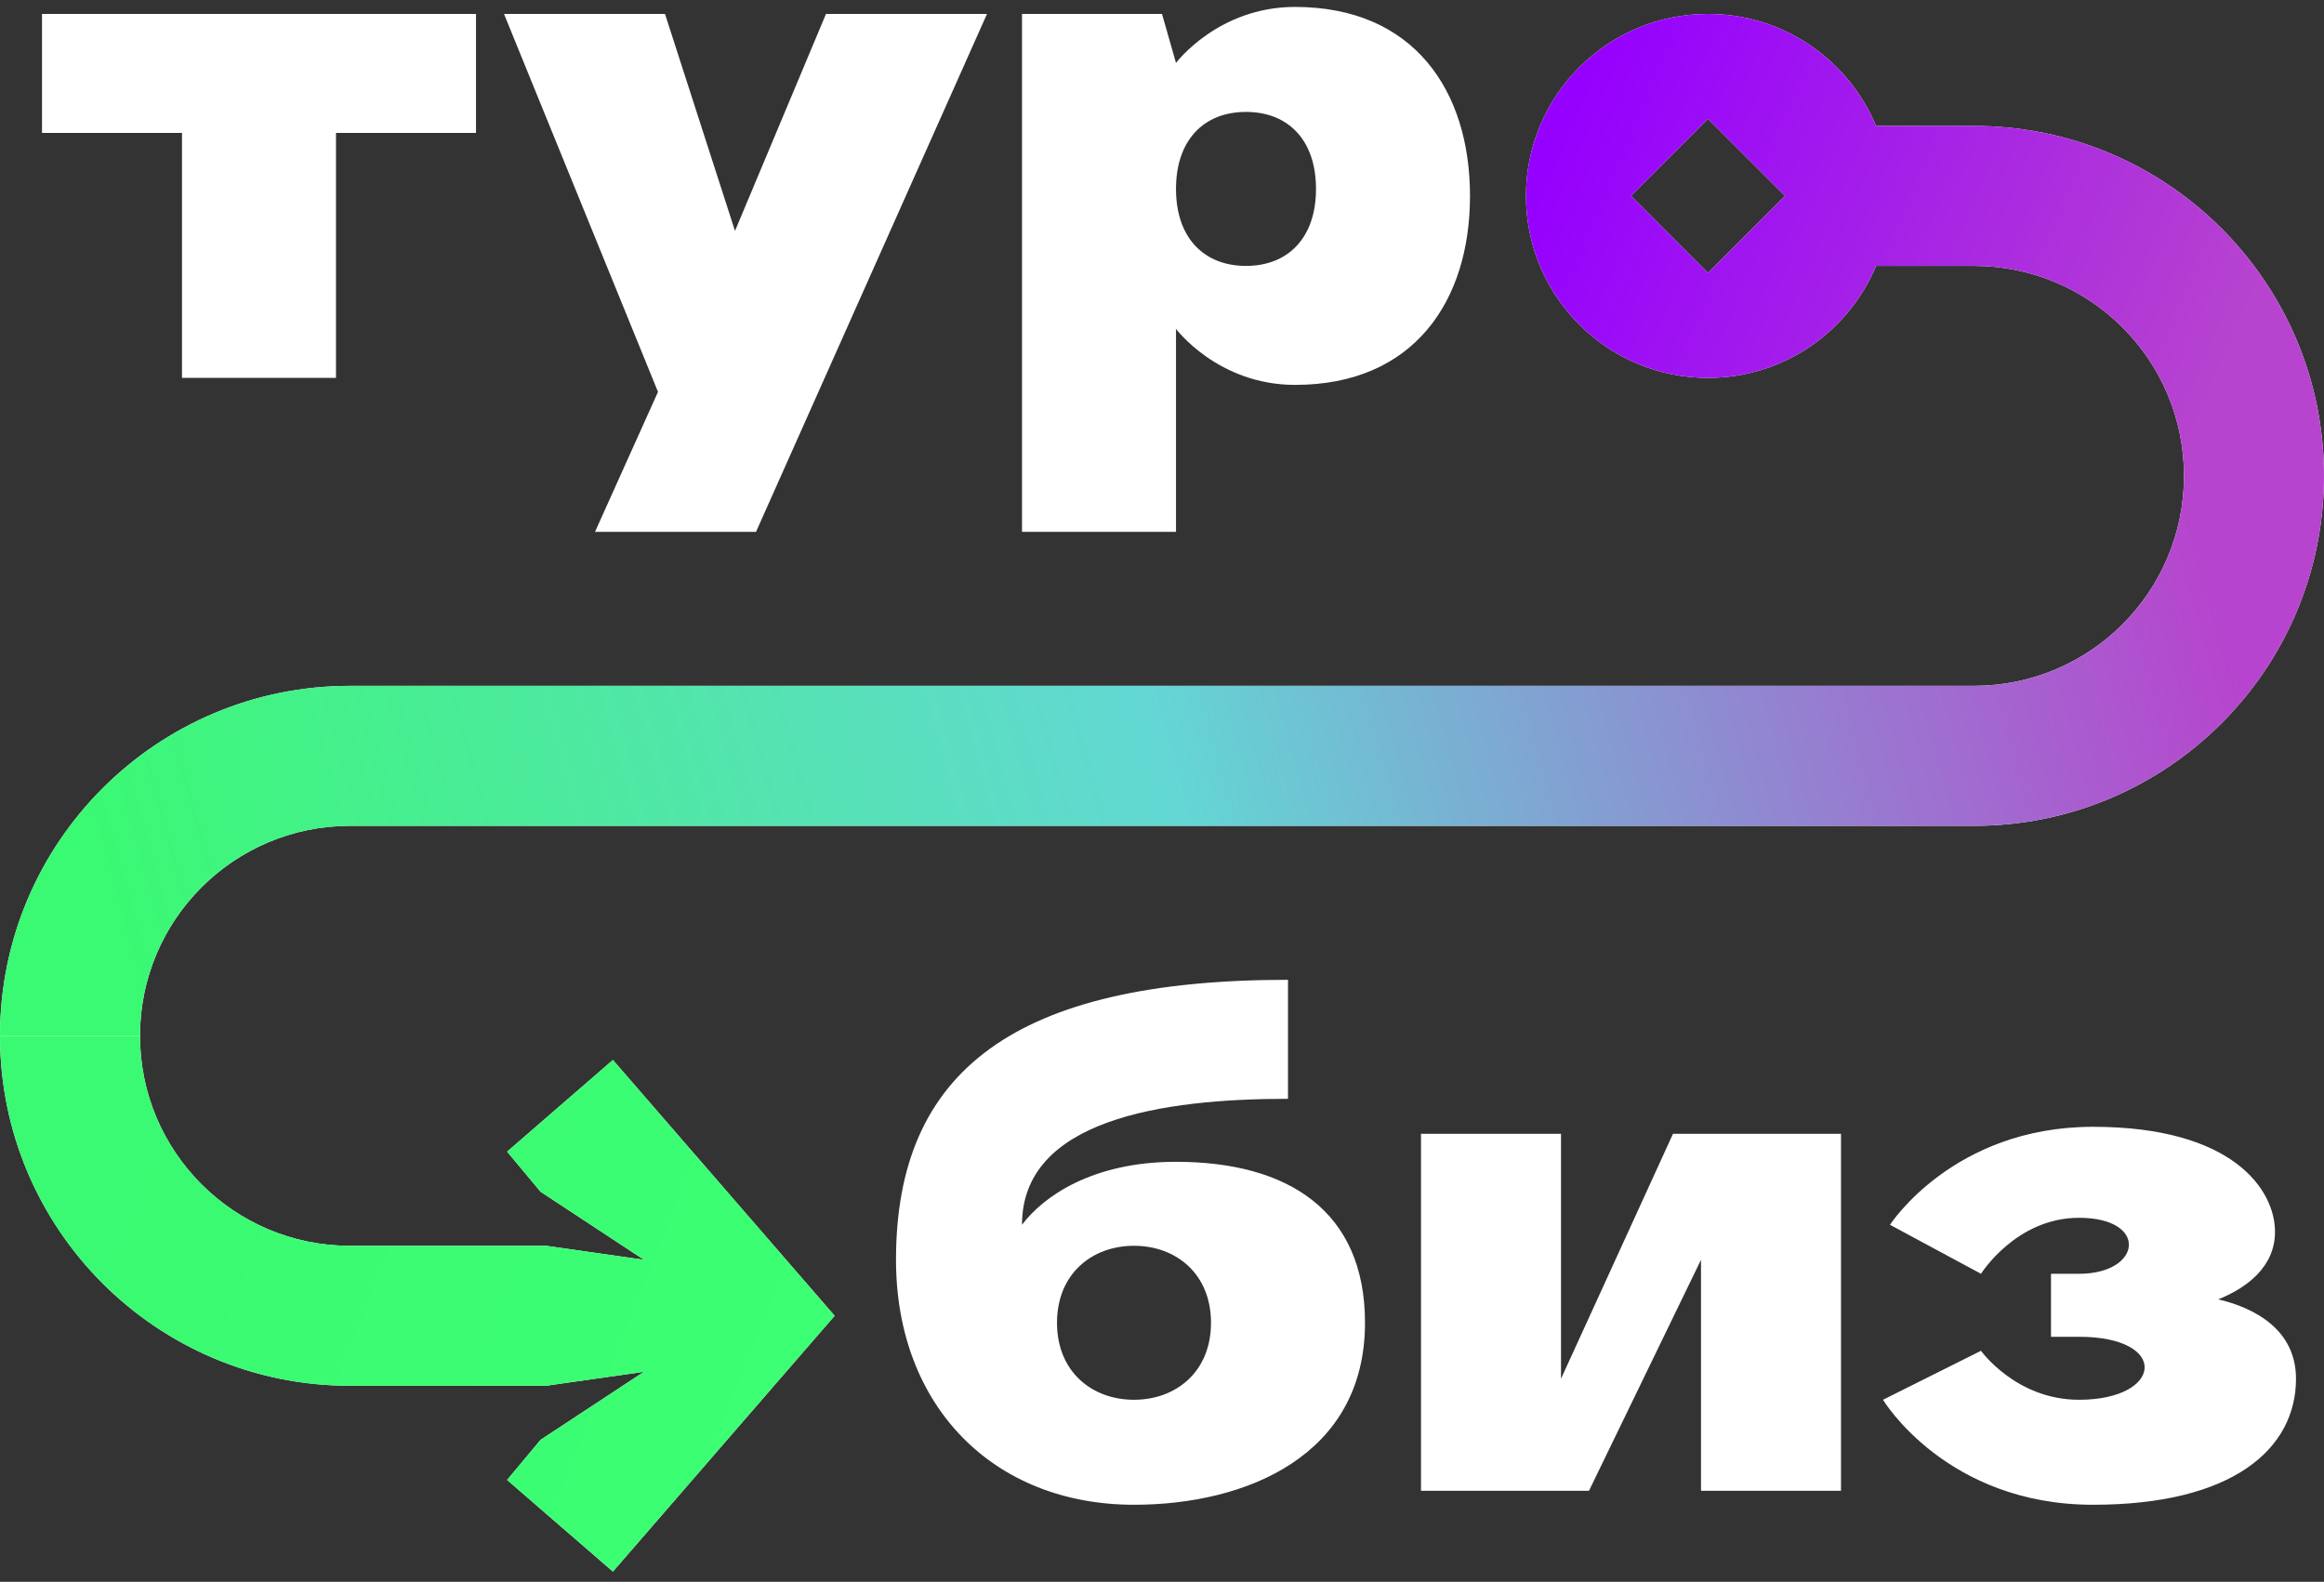
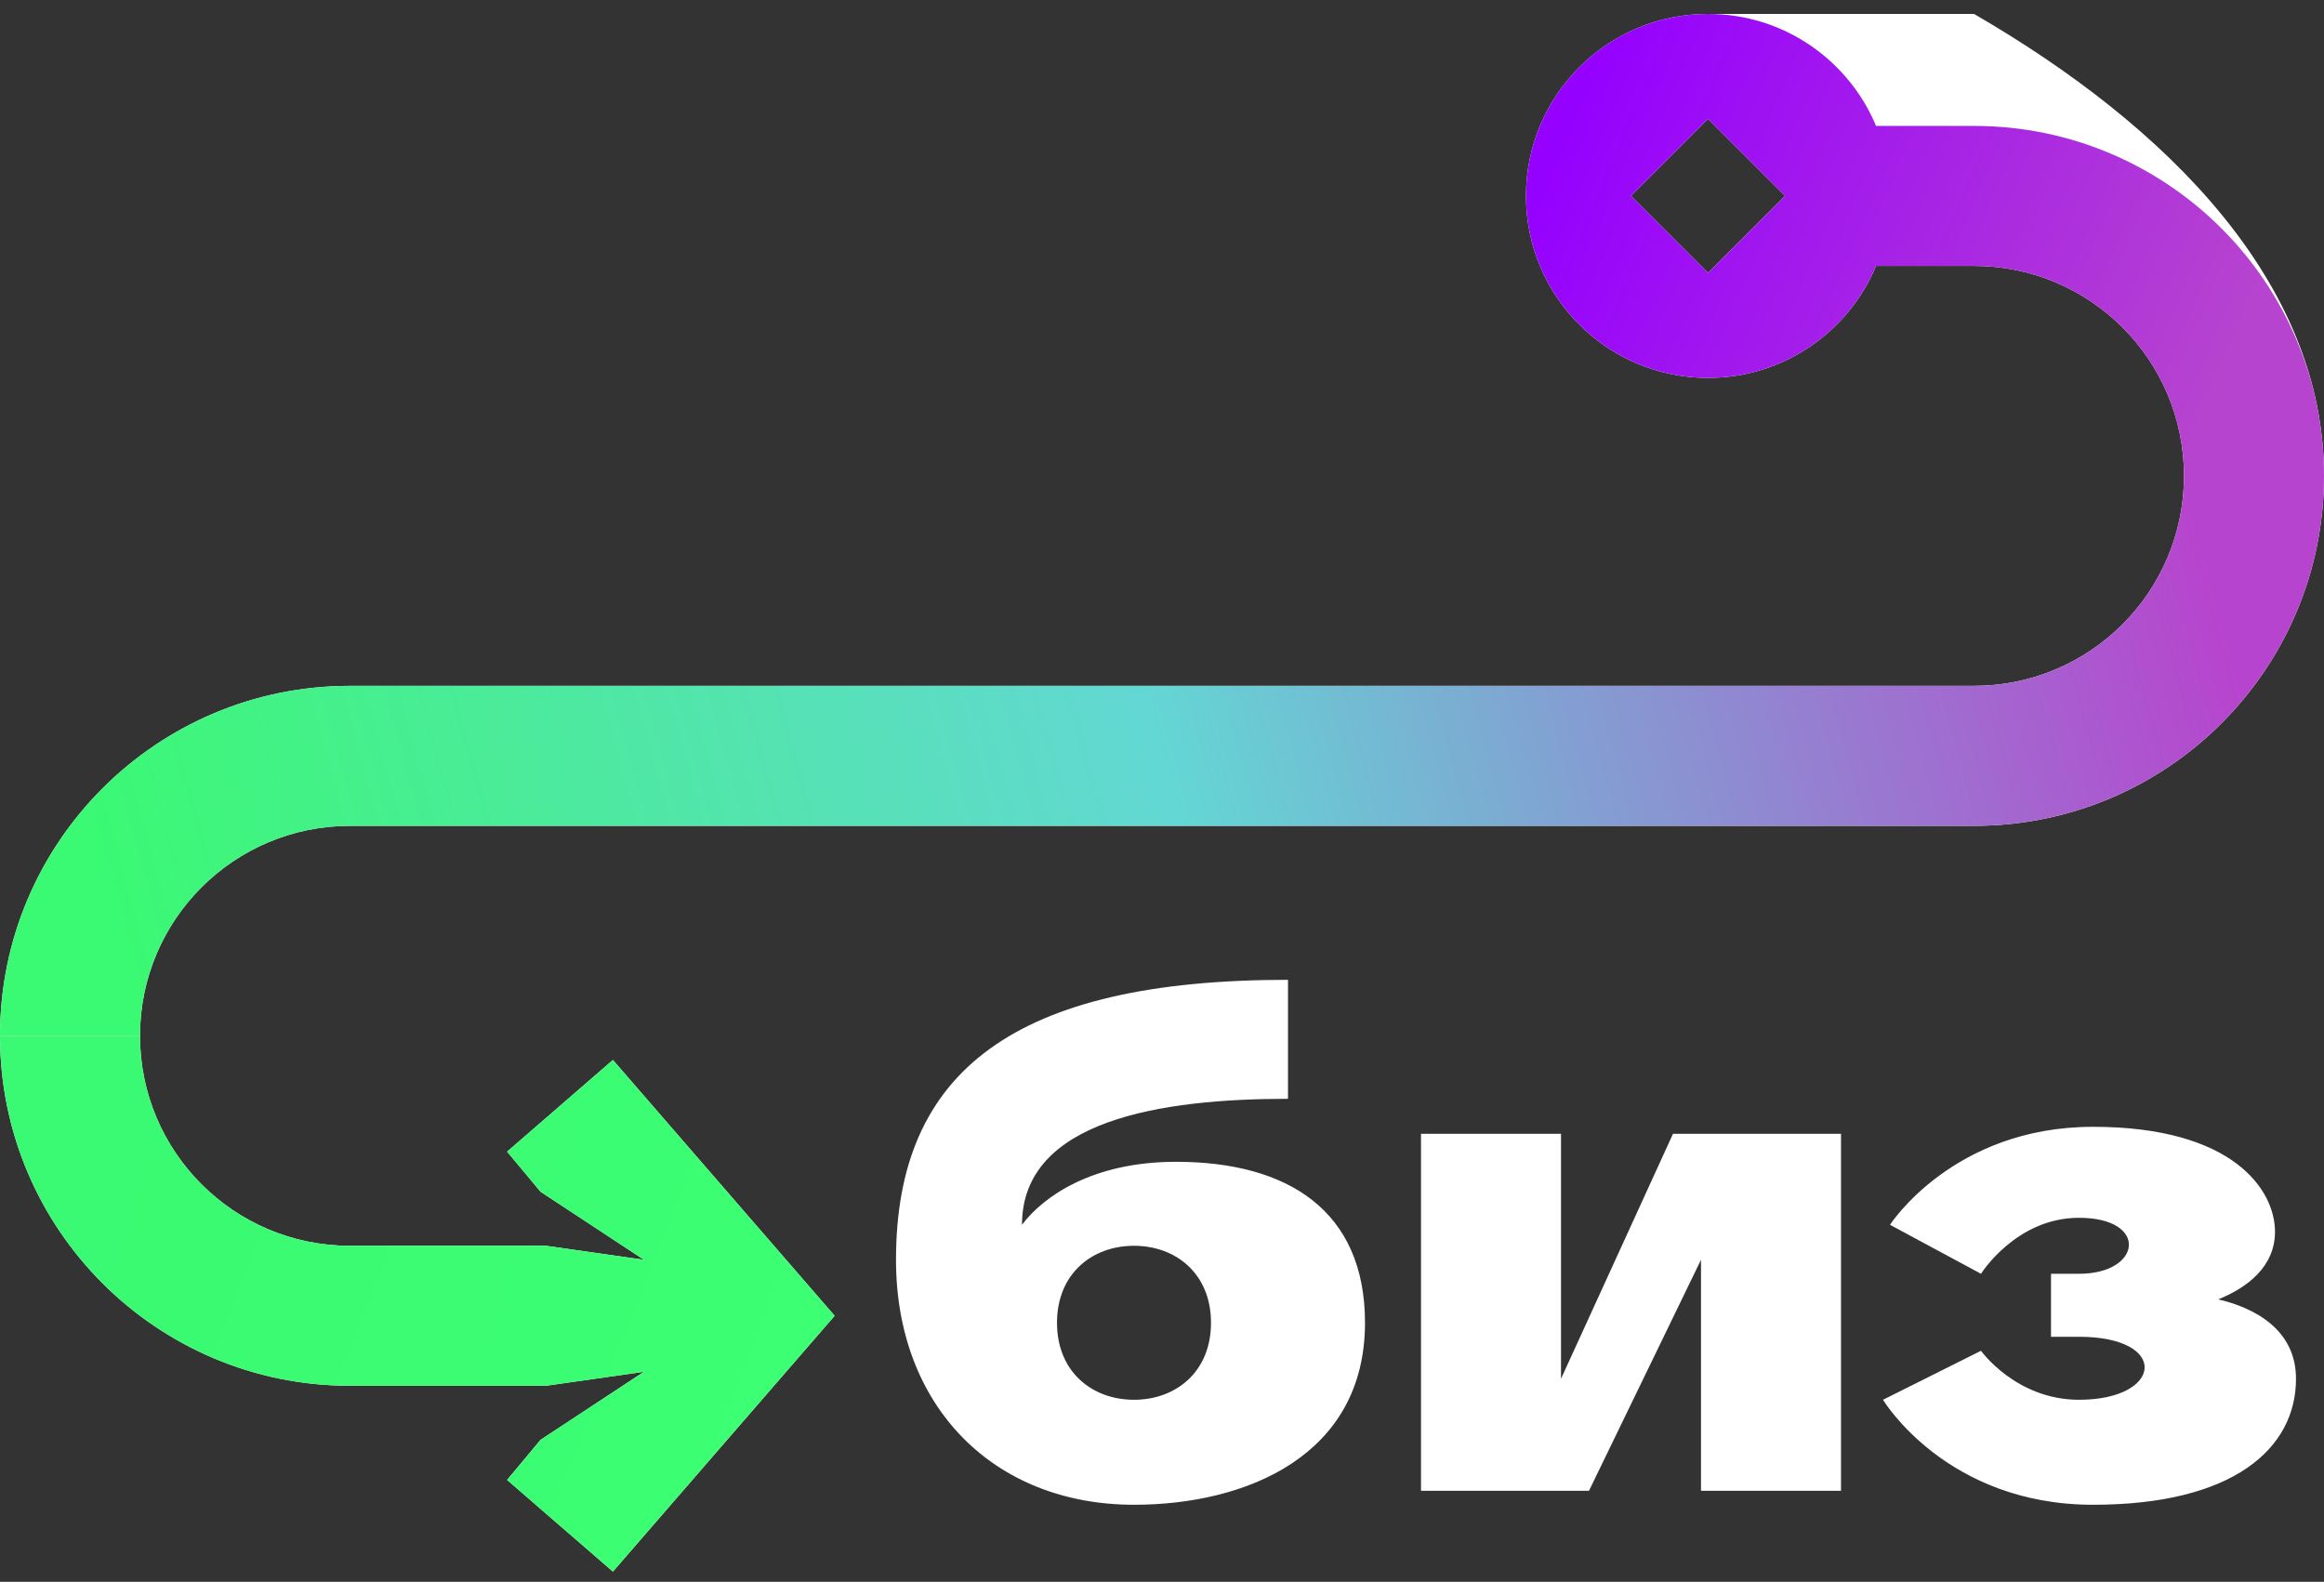
<svg xmlns="http://www.w3.org/2000/svg" width="166" height="113" viewBox="0 0 166 113" fill="none">
  <rect x="0" y="0" width="166" height="113" fill="#333333" stroke="none" />
  <path fill-rule="evenodd" clip-rule="evenodd" d="M64 89.995C64 76.495 72.5 69.995 92 69.995V78.495C83 78.495 73 79.995 73 87.495C74.5 85.495 78 82.995 84 82.995C92 82.995 97.5 86.495 97.5 94.495C97.5 103.995 89 107.495 81 107.495C71 107.495 64 100.495 64 89.995ZM86.5 94.495C86.5 97.995 84 99.995 81 99.995C78 99.995 75.5 97.995 75.5 94.495C75.5 90.995 78 88.995 81 88.995C84 88.995 86.5 90.995 86.5 94.495ZM135 87.495C135 87.495 139.5 80.495 149.5 80.495C159.5 80.495 162.5 84.995 162.5 87.995C162.5 90.495 160.5 91.995 158.447 92.822C160.982 93.413 164 94.947 164 98.495C164 103.495 159.5 107.495 149.5 107.495C139 107.495 134.5 99.995 134.5 99.995L141.5 96.495C141.5 96.495 144 99.995 148.5 99.995C154.5 99.995 155 95.495 148.5 95.495H146.5V90.995H148.5C153 90.995 153.5 86.995 148.5 86.995C144 86.995 141.5 90.995 141.5 90.995L135 87.495ZM101.5 106.495V80.995H111.5V98.495L119.5 80.995H131.5V106.495H121.5V89.995L113.5 106.495H101.5Z" fill="white" />
-   <path fill-rule="evenodd" clip-rule="evenodd" d="M73 0.995V37.995H84V23.495C84 23.495 87 27.495 92.5 27.495C101 27.495 105 21.495 105 13.995C105 6.495 101 0.495 92.5 0.495C87 0.495 84 4.495 84 4.495L83 0.995H73ZM89 18.995C92 18.995 94 16.995 94 13.495C94 9.995 92 7.995 89 7.995C86 7.995 84 9.995 84 13.495C84 16.995 86 18.995 89 18.995ZM34 0.995H3V9.495H13V26.995H24V9.495H34V0.995ZM59 0.995H70.5L54 37.995H42.5L47 27.995L36 0.995H47.5L52.5 16.495L59 0.995Z" fill="white" />
-   <path fill-rule="evenodd" clip-rule="evenodd" d="M134.004 18.995C132.045 23.693 127.408 26.995 122 26.995C114.82 26.995 109 21.175 109 13.995C109 6.816 114.82 0.995 122 0.995C127.408 0.995 132.045 4.297 134.004 8.995H141C154.807 8.995 166 20.188 166 33.995C166 47.802 154.807 58.995 141 58.995H25C16.716 58.995 10 65.711 10 73.995C10 82.279 16.716 88.995 25 88.995H39L45.998 89.995L38.61 85.133L36.222 82.27L43.779 75.721L59.617 93.995L43.779 112.27L36.222 105.721L38.61 102.858L45.998 97.995L39 98.995H25C11.193 98.995 0 87.802 0 73.995C0 60.188 11.193 48.995 25 48.995H141C149.284 48.995 156 42.279 156 33.995C156 25.711 149.284 18.995 141 18.995H134.004ZM116.5 13.995L122 8.495L127.5 13.995L122 19.495L116.5 13.995Z" fill="white" />
+   <path fill-rule="evenodd" clip-rule="evenodd" d="M134.004 18.995C132.045 23.693 127.408 26.995 122 26.995C114.82 26.995 109 21.175 109 13.995C109 6.816 114.82 0.995 122 0.995H141C154.807 8.995 166 20.188 166 33.995C166 47.802 154.807 58.995 141 58.995H25C16.716 58.995 10 65.711 10 73.995C10 82.279 16.716 88.995 25 88.995H39L45.998 89.995L38.61 85.133L36.222 82.27L43.779 75.721L59.617 93.995L43.779 112.27L36.222 105.721L38.61 102.858L45.998 97.995L39 98.995H25C11.193 98.995 0 87.802 0 73.995C0 60.188 11.193 48.995 25 48.995H141C149.284 48.995 156 42.279 156 33.995C156 25.711 149.284 18.995 141 18.995H134.004ZM116.5 13.995L122 8.495L127.5 13.995L122 19.495L116.5 13.995Z" fill="white" />
  <path fill-rule="evenodd" clip-rule="evenodd" d="M10 73.995C10 82.279 16.716 88.995 25 88.995L39 88.995L45.998 89.995L38.61 85.133L36.222 82.27L43.779 75.721L59.617 93.995L43.779 112.27L36.222 105.721L38.61 102.858L45.998 97.995L39 98.995L25 98.995C11.193 98.995 0 87.802 0 73.995H10Z" fill="url(#paint0_linear_101_214)" />
  <path fill-rule="evenodd" clip-rule="evenodd" d="M134.004 18.995C132.045 23.693 127.408 26.995 122 26.995C114.82 26.995 109 21.175 109 13.995C109 6.816 114.82 0.995 122 0.995C127.408 0.995 132.045 4.297 134.004 8.995H141C154.807 8.995 166 20.188 166 33.995H156C156 25.711 149.284 18.995 141 18.995H134.004ZM116.5 13.995L122 8.495L127.5 13.995L122 19.495L116.5 13.995Z" fill="url(#paint1_linear_101_214)" />
  <path d="M141 48.995C149.284 48.995 156 42.279 156 33.995H166C166 47.802 154.807 58.995 141 58.995H25C16.716 58.995 10 65.711 10 73.995H0C0 60.188 11.193 48.995 25 48.995H141Z" fill="url(#paint2_linear_101_214)" />
  <defs>
    <linearGradient id="paint0_linear_101_214" x1="10" y1="73.995" x2="59.5" y2="93.995" gradientUnits="userSpaceOnUse">
      <stop stop-color="#3AF972" />
      <stop offset="1" stop-color="#3CFF73" />
    </linearGradient>
    <linearGradient id="paint1_linear_101_214" x1="109" y1="13.995" x2="156" y2="33.995" gradientUnits="userSpaceOnUse">
      <stop stop-color="#9500FF" />
      <stop offset="1" stop-color="#B744CE" />
    </linearGradient>
    <linearGradient id="paint2_linear_101_214" x1="156" y1="33.995" x2="10" y2="73.995" gradientUnits="userSpaceOnUse">
      <stop stop-color="#B744CE" />
      <stop offset="0.5" stop-color="#63D7D4" />
      <stop offset="1" stop-color="#3AF972" />
    </linearGradient>
  </defs>
</svg>